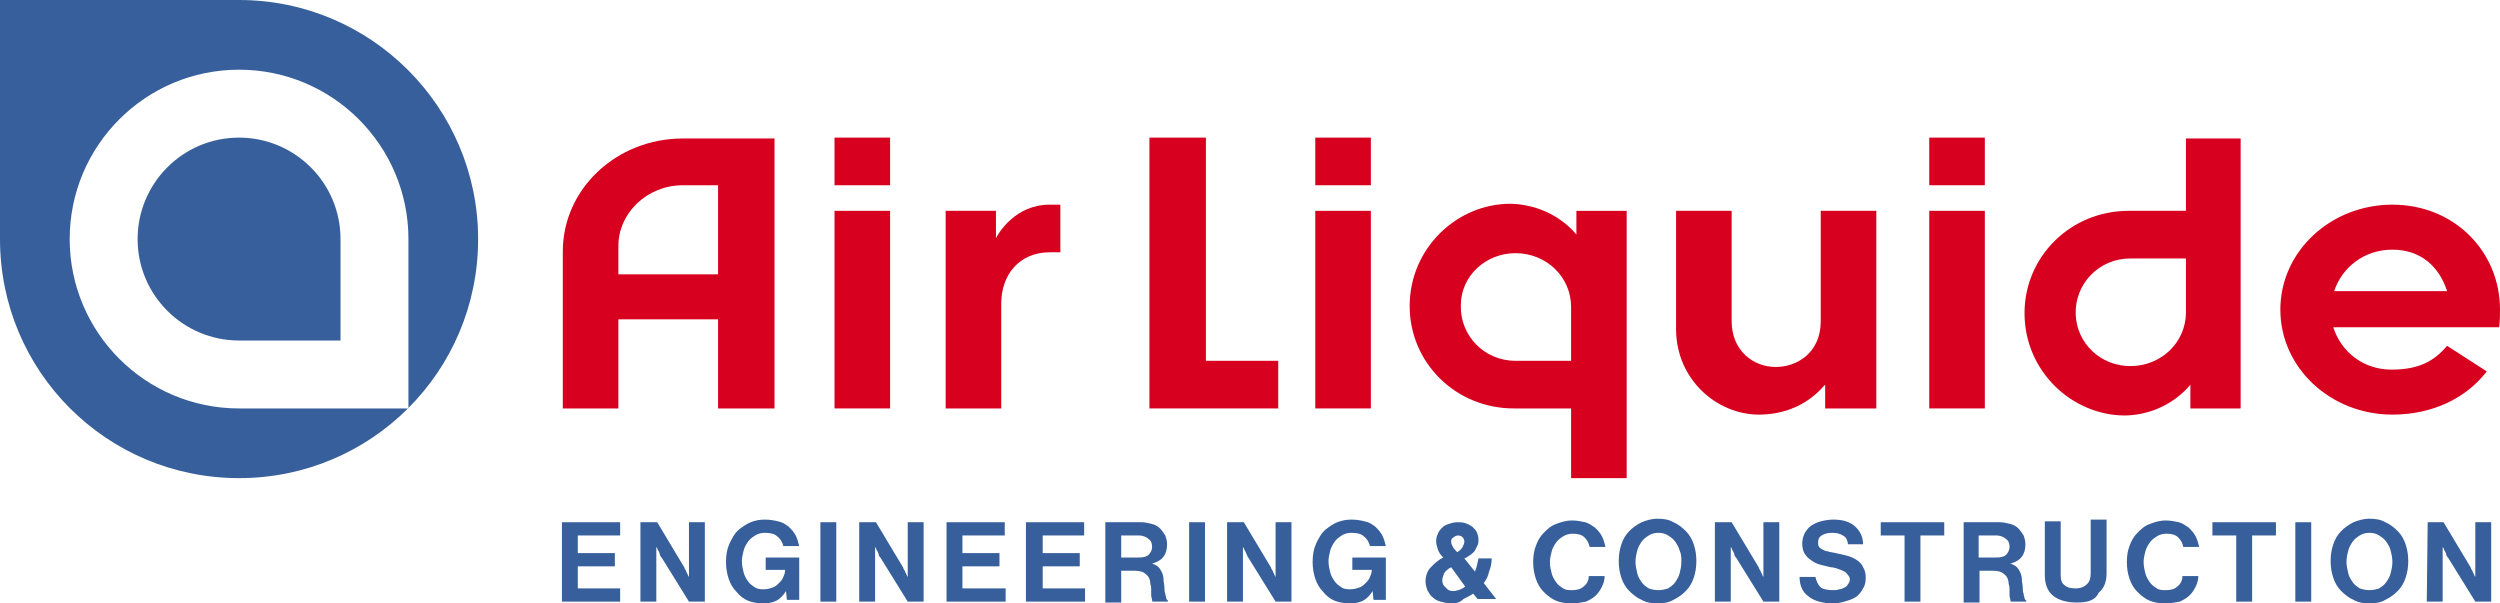
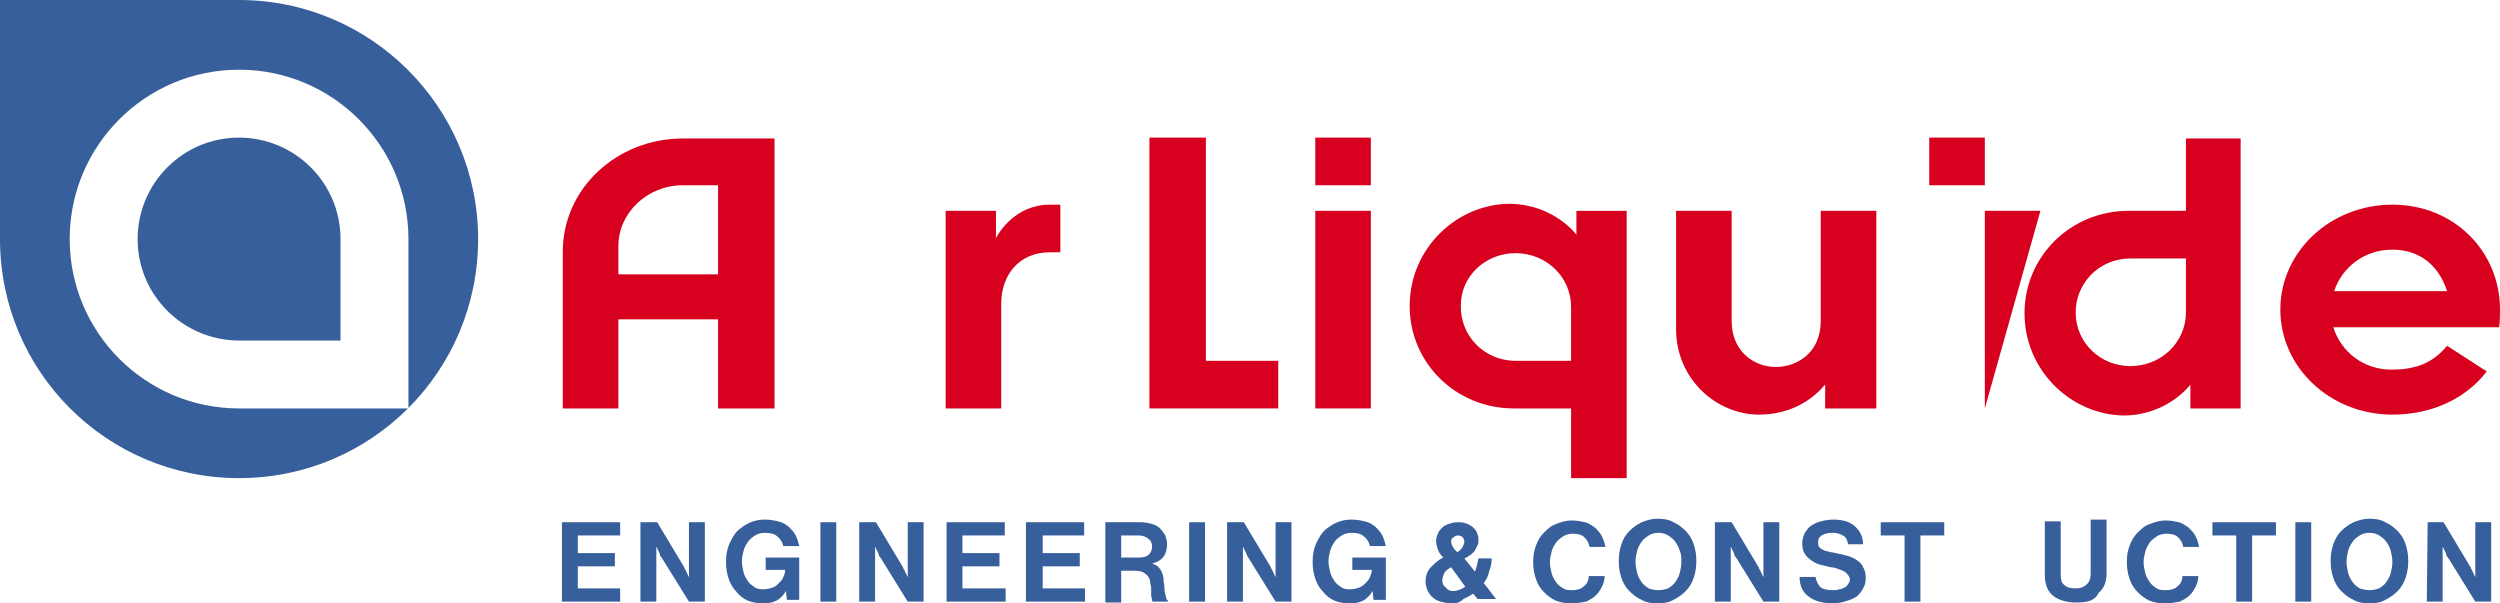
<svg xmlns="http://www.w3.org/2000/svg" id="LOGO" version="1.1" viewBox="0 0 283.4 68.4" xml:space="preserve">
  <style type="text/css">
	.st0{fill:#375F9B;}
	.st1{fill:#D7001E;}
	.st2{fill-rule:evenodd;clip-rule:evenodd;fill:#D7001E;}
	.st3{fill-rule:evenodd;clip-rule:evenodd;fill:#375F9B;}
	.st4{fill:none;}
</style>
  <g transform="translate(-.4 -.4)">
    <path class="st0" d="m27.5 16c6.3 0 11.5 5.1 11.5 11.5v11.5h-11.5c-6.3 0-11.5-5.1-11.5-11.5 0-6.3 5.1-11.5 11.5-11.5m19.2 30.7h-19.2c-10.6 0-19.2-8.6-19.2-19.2s8.6-19.2 19.2-19.2 19.2 8.6 19.2 19.2zm-19.2-46.3h-27.1v27.1c0 15 12.1 27.1 27.1 27.1s27.1-12.1 27.1-27.1c0-14.9-12.1-27.1-27.1-27.1" />
    <path class="st1" d="m113.3 24.3v3.1c0.3-0.6 2.2-3.8 6.1-3.8h1.2v5.4h-1.2c-3.5 0-5.5 2.6-5.5 5.8v11.9h-6.3v-22.4z" />
    <path class="st1" d="m179.1 27v-2.7h5.7v30.3h-6.3v-7.9h-6.5c-6.6 0-11.8-5.2-11.8-11.6 0-6.6 5.4-11.6 11.4-11.6 5 0.1 7.5 3.5 7.5 3.5m-0.6 8.2c0-3.4-2.8-6.1-6.3-6.1-3.4 0-6.2 2.6-6.2 5.9-0.1 3.4 2.6 6.3 6.2 6.3h6.3z" />
-     <path class="st2" d="m101.3 21.4h-6.3v-5.4h6.3zm0 25.3h-6.3v-22.4h6.3z" />
    <path class="st1" d="m81.8 46.7v-10.1h-11.3v10.1h-6.3v-17.8c0-7.1 6.1-12.8 13.6-12.8h10.4v30.6zm-4-25.3c-4 0-7.3 3.1-7.3 6.9v3.2h11.3v-10.1z" />
    <path class="st2" d="m155.8 46.7h-6.3v-22.4h6.3zm0-25.3h-6.3v-5.4h6.3z" />
-     <path class="st2" d="m225.4 46.7h-6.3v-22.4h6.3zm0-25.3h-6.3v-5.4h6.3z" />
+     <path class="st2" d="m225.4 46.7v-22.4h6.3zm0-25.3h-6.3v-5.4h6.3z" />
    <path class="st2" d="m190.4 24.3h6.3v12.5c0 3.4 2.5 5.2 5 5.2 2.4 0 5.1-1.6 5.1-5.2v-12.5h6.3v22.4h-5.8v-2.7l-0.1 0.1c-1.8 2.1-4.4 3.3-7.4 3.3-4.8 0-9.4-4-9.4-9.7z" />
    <polygon class="st1" points="137.1 16 137.1 41.3 145.3 41.3 145.3 46.7 130.7 46.7 130.7 16" />
    <path class="st1" d="m248.7 44v2.7h5.7v-30.6h-6.2v8.2h-6.5c-6.6 0-11.8 5.2-11.8 11.6 0 6.6 5.4 11.6 11.4 11.6 4.9-0.1 7.4-3.5 7.4-3.5m-0.5-8.2c0 3.4-2.8 6.1-6.3 6.1-3.4 0-6.1-2.6-6.2-5.9-0.1-3.4 2.6-6.3 6.2-6.3h6.3z" />
    <path class="st1" d="m271.6 47.4c-7 0-12.7-5.3-12.7-11.9s5.7-11.9 12.7-11.9 12.2 5.3 12.2 11.9c0 0.6 0 1.3-0.1 2h-18.8c0.9 2.8 3.4 4.8 6.6 4.8 3 0 4.8-0.9 6.3-2.7l4.5 2.9c-2.3 3-6.1 4.9-10.7 4.9m-6.6-14h12.8c-0.9-2.8-3-4.7-6.2-4.7s-5.7 2-6.6 4.7" />
    <polygon class="st3" points="70.1 64.6 65.9 64.6 65.9 67.1 70.7 67.1 70.7 68.6 64.1 68.6 64.1 59.6 70.7 59.6 70.7 61.1 65.9 61.1 65.9 63.1 70.1 63.1" />
    <path class="st3" d="m73.1 59.6h1.8l3 5c0.1 0.1 0.1 0.3 0.2 0.4s0.1 0.3 0.2 0.4c0.1 0.2 0.1 0.3 0.2 0.4v-0.5-0.5-5.2h1.8v9h-1.8l-3.1-5c-0.1-0.1-0.2-0.2-0.2-0.4-0.1-0.2-0.1-0.3-0.2-0.4-0.1-0.2-0.1-0.3-0.2-0.4v0.6 0.5 0.5 4.6h-1.8v-9z" />
    <path class="st3" d="m89.5 67.4c-0.3 0.5-0.7 0.9-1.1 1.1s-0.9 0.3-1.4 0.3c-0.7 0-1.3-0.1-1.8-0.3s-1-0.6-1.3-1c-0.4-0.4-0.7-0.9-0.9-1.5s-0.3-1.2-0.3-1.9c0-0.8 0.1-1.4 0.4-2.1 0.3-0.6 0.6-1.2 1.1-1.6 0.4-0.3 0.8-0.6 1.3-0.8s1-0.3 1.6-0.3 1.1 0.1 1.5 0.2c0.5 0.1 0.8 0.3 1.2 0.6 0.3 0.3 0.6 0.6 0.8 1s0.3 0.8 0.4 1.2h-1.8c-0.1-0.4-0.3-0.8-0.7-1.1-0.3-0.3-0.8-0.4-1.4-0.4-0.4 0-0.8 0.1-1.1 0.3s-0.6 0.4-0.8 0.7-0.4 0.6-0.5 1-0.2 0.8-0.2 1.2c0 0.5 0.1 0.9 0.2 1.3s0.3 0.7 0.5 1 0.5 0.5 0.8 0.7 0.7 0.2 1 0.2c0.4 0 0.7-0.1 1-0.2s0.5-0.3 0.7-0.5 0.4-0.4 0.5-0.7c0.1-0.2 0.2-0.5 0.2-0.7v-0.1h-2.2v-1.4h3.8v4.8h-1.4z" />
    <rect class="st3" x="93.4" y="59.6" width="1.8" height="9" />
    <path class="st3" d="m97.9 59.6h1.8l3 5c0.1 0.1 0.1 0.3 0.2 0.4s0.1 0.3 0.2 0.4c0.1 0.2 0.1 0.3 0.2 0.4v-0.5-0.5-5.2h1.8v9h-1.8l-3.1-5c-0.1-0.1-0.2-0.2-0.2-0.4-0.1-0.2-0.1-0.3-0.2-0.4-0.1-0.2-0.1-0.3-0.2-0.4v0.6 0.5 0.5 4.6h-1.8v-9z" />
    <polygon class="st3" points="113.7 64.6 109.5 64.6 109.5 67.1 114.4 67.1 114.4 68.6 107.7 68.6 107.7 59.6 114.3 59.6 114.3 61.1 109.5 61.1 109.5 63.1 113.7 63.1" />
    <polygon class="st3" points="122.8 64.6 118.6 64.6 118.6 67.1 123.4 67.1 123.4 68.6 116.7 68.6 116.7 59.6 123.3 59.6 123.3 61.1 118.6 61.1 118.6 63.1 122.8 63.1" />
    <path class="st3" d="m127.6 63.6h1.9c0.5 0 0.9-0.1 1.1-0.3s0.4-0.5 0.4-0.9-0.1-0.7-0.4-0.9c-0.2-0.2-0.6-0.4-1.1-0.4h-2v2.5zm-1.9-4h4.1c0.4 0 0.8 0.1 1.2 0.2s0.7 0.3 0.9 0.5 0.4 0.5 0.6 0.8c0.1 0.3 0.2 0.6 0.2 1 0 0.5-0.1 1-0.4 1.4s-0.7 0.6-1.3 0.8c0.4 0.1 0.7 0.3 0.9 0.6s0.4 0.7 0.4 1.2c0 0.3 0.1 0.6 0.1 0.9s0 0.5 0.1 0.7c0 0.2 0.1 0.4 0.1 0.5s0.1 0.2 0.2 0.3v0.1h-1.7c-0.1 0-0.1-0.1-0.1-0.2s-0.1-0.3-0.1-0.5v-0.6c0-0.2 0-0.5-0.1-0.7 0-0.5-0.2-0.9-0.5-1.1-0.3-0.3-0.7-0.4-1.3-0.4h-1.5v3.6h-1.8z" />
    <rect class="st3" x="135.2" y="59.6" width="1.8" height="9" />
    <path class="st3" d="m139.6 59.6h1.8l3 5c0.1 0.1 0.1 0.3 0.2 0.4s0.1 0.3 0.2 0.4c0.1 0.2 0.1 0.3 0.2 0.4v-0.5-0.5-5.2h1.8v9h-1.8l-3.1-5c-0.1-0.1-0.1-0.2-0.2-0.4s-0.1-0.3-0.2-0.4c-0.1-0.2-0.1-0.3-0.2-0.4v0.6 0.5 0.5 4.6h-1.8v-9z" />
    <path class="st3" d="m156 67.4c-0.3 0.5-0.7 0.9-1.1 1.1s-0.9 0.3-1.4 0.3c-0.7 0-1.3-0.1-1.8-0.3s-1-0.6-1.3-1c-0.4-0.4-0.7-0.9-0.9-1.5s-0.3-1.2-0.3-1.9c0-0.8 0.1-1.4 0.4-2.1 0.3-0.6 0.6-1.2 1.1-1.6 0.4-0.3 0.8-0.6 1.3-0.8s1-0.3 1.6-0.3 1.1 0.1 1.5 0.2c0.5 0.1 0.8 0.3 1.2 0.6 0.3 0.3 0.6 0.6 0.8 1s0.3 0.8 0.4 1.2h-1.8c-0.1-0.4-0.3-0.8-0.7-1.1-0.3-0.3-0.8-0.4-1.4-0.4-0.4 0-0.8 0.1-1.1 0.3s-0.6 0.4-0.8 0.7-0.4 0.6-0.5 1-0.2 0.8-0.2 1.2c0 0.5 0.1 0.9 0.2 1.3s0.3 0.7 0.5 1 0.5 0.5 0.8 0.7 0.7 0.2 1 0.2c0.4 0 0.7-0.1 1-0.2s0.5-0.3 0.7-0.5 0.4-0.4 0.5-0.7c0.1-0.2 0.2-0.5 0.2-0.7v-0.1h-2.2v-1.4h3.8v4.8h-1.4z" />
    <path class="st3" d="m164.9 61.8c0 0.2 0.1 0.4 0.2 0.6s0.3 0.4 0.5 0.6c0.3-0.2 0.5-0.4 0.6-0.6s0.2-0.4 0.2-0.6-0.1-0.4-0.2-0.5-0.3-0.2-0.5-0.2-0.4 0.1-0.5 0.2c-0.2 0.1-0.3 0.2-0.3 0.5m0.2 5.6c0.5 0 1-0.2 1.4-0.5l-1.6-2.2c-0.4 0.2-0.7 0.5-0.8 0.7-0.1 0.3-0.2 0.5-0.2 0.8s0.1 0.6 0.4 0.8c0.2 0.3 0.5 0.4 0.8 0.4m-0.1 1.4c-0.5 0-0.9-0.1-1.3-0.2s-0.7-0.3-0.9-0.5c-0.3-0.2-0.4-0.5-0.6-0.8-0.1-0.3-0.2-0.6-0.2-1 0-0.6 0.2-1.2 0.6-1.6s0.8-0.8 1.4-1.1c-0.3-0.3-0.5-0.6-0.6-0.9s-0.2-0.6-0.2-1c0-0.3 0.1-0.6 0.2-0.8 0.1-0.3 0.3-0.5 0.5-0.7s0.4-0.3 0.7-0.4 0.6-0.2 1-0.2c0.3 0 0.6 0 0.9 0.1s0.5 0.2 0.8 0.4c0.2 0.2 0.4 0.4 0.5 0.6 0.1 0.3 0.2 0.5 0.2 0.8s0 0.5-0.1 0.7l-0.3 0.6c-0.1 0.2-0.3 0.3-0.5 0.5-0.2 0.1-0.4 0.3-0.7 0.4l1.2 1.5c0.2-0.5 0.3-1 0.4-1.5h1.5c0 0.5-0.1 1-0.3 1.5-0.1 0.5-0.3 0.9-0.6 1.3l1.4 1.8h-2.1l-0.5-0.6c-0.3 0.2-0.7 0.4-1.1 0.6-0.4 0.4-0.8 0.5-1.3 0.5" />
    <path class="st3" d="m178.5 68.8c-0.6 0-1.2-0.1-1.7-0.3s-1-0.6-1.4-1-0.7-0.9-0.9-1.5-0.3-1.2-0.3-1.9 0.1-1.3 0.3-1.8c0.2-0.6 0.5-1.1 0.9-1.5s0.8-0.8 1.4-1c0.5-0.2 1.1-0.4 1.8-0.4 0.6 0 1 0.1 1.5 0.2 0.4 0.1 0.8 0.4 1.1 0.6 0.3 0.3 0.6 0.6 0.8 1s0.3 0.8 0.4 1.2h-1.8c-0.1-0.5-0.3-0.8-0.6-1.1s-0.8-0.4-1.3-0.4c-0.4 0-0.8 0.1-1.1 0.3s-0.6 0.4-0.8 0.7-0.4 0.6-0.5 1-0.2 0.8-0.2 1.2c0 0.5 0.1 0.9 0.2 1.3s0.3 0.7 0.5 1 0.5 0.5 0.8 0.7 0.7 0.2 1 0.2c0.5 0 1-0.1 1.3-0.4 0.4-0.3 0.6-0.7 0.6-1.2h1.8c0 0.4-0.1 0.8-0.3 1.2s-0.4 0.7-0.7 1-0.7 0.5-1.1 0.7c-0.5 0.1-1.1 0.2-1.7 0.2" />
    <path class="st3" d="m188.4 67.3c0.4 0 0.8-0.1 1.1-0.2 0.3-0.2 0.6-0.4 0.8-0.7s0.4-0.6 0.5-1 0.2-0.8 0.2-1.3 0-0.9-0.2-1.3c-0.1-0.4-0.3-0.7-0.5-1s-0.5-0.5-0.8-0.7-0.7-0.3-1.1-0.3-0.8 0.1-1.1 0.3-0.6 0.4-0.8 0.7-0.4 0.6-0.5 1-0.2 0.8-0.2 1.3c0 0.4 0.1 0.9 0.2 1.3s0.3 0.7 0.5 1 0.5 0.5 0.8 0.7c0.3 0.1 0.6 0.2 1.1 0.2m-0.1 1.5c-0.7 0-1.3-0.1-1.8-0.4-0.5-0.2-1-0.6-1.4-1s-0.7-0.9-0.9-1.5-0.3-1.2-0.3-1.9 0.1-1.3 0.3-1.9 0.5-1.1 0.9-1.5 0.8-0.7 1.4-1c0.5-0.2 1.1-0.4 1.8-0.4s1.3 0.1 1.8 0.4c0.5 0.2 1 0.6 1.4 1s0.7 0.9 0.9 1.5 0.3 1.2 0.3 1.9-0.1 1.3-0.3 1.9-0.5 1.1-0.9 1.5-0.8 0.7-1.4 1c-0.5 0.3-1.1 0.4-1.8 0.4" />
    <path class="st3" d="m194.9 59.6h1.8l3 5c0.1 0.1 0.1 0.3 0.2 0.4s0.1 0.3 0.2 0.4c0.1 0.2 0.1 0.3 0.2 0.4v-0.5-0.5-5.2h1.8v9h-1.8l-3.1-5c-0.1-0.1-0.2-0.2-0.2-0.4-0.1-0.2-0.1-0.3-0.2-0.4-0.1-0.2-0.1-0.3-0.2-0.4v0.6 0.5 0.5 4.6h-1.8v-9z" />
    <path class="st3" d="m208.2 68.8c-1.2 0-2.2-0.3-2.8-0.8-0.7-0.5-1-1.3-1-2.2h1.8c0.1 0.5 0.3 0.9 0.6 1.2 0.3 0.2 0.8 0.3 1.4 0.3 0.2 0 0.5 0 0.7-0.1 0.2 0 0.4-0.1 0.6-0.2s0.3-0.2 0.4-0.4c0.1-0.1 0.2-0.3 0.2-0.5s-0.1-0.4-0.2-0.5-0.2-0.3-0.4-0.4-0.4-0.2-0.7-0.3-0.6-0.2-0.9-0.2l-1.2-0.3c-0.4-0.1-0.7-0.3-1-0.5s-0.5-0.4-0.7-0.7-0.3-0.7-0.3-1.2c0-0.4 0.1-0.8 0.3-1.2 0.2-0.3 0.4-0.6 0.7-0.8s0.7-0.4 1.1-0.5 0.9-0.2 1.4-0.2c1 0 1.8 0.2 2.4 0.7s1 1.2 1 2.1h-1.7c-0.1-0.5-0.2-0.8-0.6-1-0.3-0.2-0.7-0.3-1.2-0.3s-0.9 0.1-1.2 0.3-0.4 0.4-0.4 0.8c0 0.2 0 0.3 0.1 0.5 0.1 0.1 0.2 0.2 0.4 0.3s0.4 0.2 0.6 0.2c0.2 0.1 0.5 0.1 0.9 0.2 0.5 0.1 0.9 0.2 1.3 0.3s0.8 0.3 1.1 0.5 0.6 0.5 0.7 0.8c0.2 0.3 0.3 0.7 0.3 1.2s-0.1 0.9-0.3 1.2c-0.2 0.4-0.4 0.6-0.7 0.9-0.3 0.2-0.7 0.4-1.1 0.5-0.6 0.2-1.1 0.3-1.6 0.3" />
    <polygon class="st3" points="216.3 61.1 213.6 61.1 213.6 59.6 220.8 59.6 220.8 61.1 218.1 61.1 218.1 68.6 216.3 68.6" />
-     <path class="st3" d="m224.8 63.6h1.9c0.5 0 0.9-0.1 1.1-0.3s0.4-0.5 0.4-0.9-0.1-0.7-0.4-0.9c-0.2-0.2-0.6-0.4-1.1-0.4h-2v2.5zm-1.8-4h4.1c0.4 0 0.8 0.1 1.2 0.2s0.7 0.3 0.9 0.5 0.4 0.5 0.6 0.8c0.1 0.3 0.2 0.6 0.2 1 0 0.5-0.1 1-0.4 1.4s-0.7 0.6-1.3 0.8c0.4 0.1 0.7 0.3 0.9 0.6s0.4 0.7 0.4 1.2c0 0.3 0.1 0.6 0.1 0.9s0 0.5 0.1 0.7c0 0.2 0.1 0.4 0.1 0.5s0.1 0.2 0.2 0.3v0.1h-1.7c-0.1 0-0.1-0.1-0.1-0.2s-0.1-0.3-0.1-0.5v-0.6c0-0.2 0-0.5-0.1-0.7 0-0.5-0.2-0.9-0.5-1.1-0.3-0.3-0.7-0.4-1.3-0.4h-1.5v3.6h-1.8z" />
    <path class="st3" d="m235.8 68.7c-1.2 0-2.1-0.3-2.7-0.8s-0.9-1.3-0.9-2.3v-6.1h1.8v6.1c0 0.5 0.1 0.9 0.4 1.1 0.3 0.3 0.7 0.4 1.3 0.4s1-0.2 1.3-0.5 0.4-0.7 0.4-1.2v-6.1h1.8v6.1c0 1-0.3 1.7-0.9 2.2-0.4 0.9-1.3 1.1-2.5 1.1" />
    <path class="st3" d="m245.8 68.8c-0.6 0-1.2-0.1-1.7-0.3s-1-0.6-1.4-1-0.7-0.9-0.9-1.5-0.3-1.2-0.3-1.9 0.1-1.3 0.3-1.8c0.2-0.6 0.5-1.1 0.9-1.5s0.8-0.8 1.4-1c0.5-0.2 1.1-0.4 1.8-0.4 0.6 0 1 0.1 1.5 0.2 0.4 0.1 0.8 0.4 1.1 0.6 0.3 0.3 0.6 0.6 0.8 1s0.3 0.8 0.4 1.2h-1.8c-0.1-0.5-0.3-0.8-0.6-1.1s-0.8-0.4-1.3-0.4c-0.4 0-0.8 0.1-1.1 0.3s-0.6 0.4-0.8 0.7-0.4 0.6-0.5 1-0.2 0.8-0.2 1.2c0 0.5 0.1 0.9 0.2 1.3s0.3 0.7 0.5 1 0.5 0.5 0.8 0.7 0.7 0.2 1 0.2c0.5 0 1-0.1 1.3-0.4 0.4-0.3 0.6-0.7 0.6-1.2h1.8c0 0.4-0.1 0.8-0.3 1.2s-0.4 0.7-0.7 1-0.7 0.5-1.1 0.7c-0.5 0.1-1.1 0.2-1.7 0.2" />
    <polygon class="st3" points="253.9 61.1 251.2 61.1 251.2 59.6 258.4 59.6 258.4 61.1 255.7 61.1 255.7 68.6 253.9 68.6" />
    <rect class="st3" x="260.6" y="59.6" width="1.8" height="9" />
    <path class="st3" d="m269 67.3c0.4 0 0.8-0.1 1.1-0.2 0.3-0.2 0.6-0.4 0.8-0.7s0.4-0.6 0.5-1 0.2-0.8 0.2-1.3-0.1-0.9-0.2-1.3-0.3-0.7-0.5-1-0.5-0.5-0.8-0.7-0.7-0.3-1.1-0.3-0.8 0.1-1.1 0.3-0.6 0.4-0.8 0.7-0.4 0.6-0.5 1-0.2 0.8-0.2 1.3c0 0.4 0.1 0.9 0.2 1.3s0.3 0.7 0.5 1 0.5 0.5 0.8 0.7c0.3 0.1 0.7 0.2 1.1 0.2m0 1.5c-0.7 0-1.3-0.1-1.8-0.4-0.5-0.2-1-0.6-1.4-1s-0.7-0.9-0.9-1.5-0.3-1.2-0.3-1.9 0.1-1.3 0.3-1.9 0.5-1.1 0.9-1.5 0.8-0.7 1.4-1c0.5-0.2 1.1-0.4 1.8-0.4s1.3 0.1 1.8 0.4c0.5 0.2 1 0.6 1.4 1s0.7 0.9 0.9 1.5 0.3 1.2 0.3 1.9-0.1 1.3-0.3 1.9-0.5 1.1-0.9 1.5-0.8 0.7-1.4 1c-0.5 0.3-1.1 0.4-1.8 0.4" />
    <path class="st3" d="m275.6 59.6h1.8l3 5c0.1 0.1 0.1 0.3 0.2 0.4s0.1 0.3 0.2 0.4c0.1 0.2 0.1 0.3 0.2 0.4v-0.5-0.5-5.2h1.8v9h-1.8l-3.1-5c-0.1-0.1-0.2-0.2-0.2-0.4-0.1-0.2-0.1-0.3-0.2-0.4-0.1-0.2-0.1-0.3-0.2-0.4v0.6 0.5 0.5 4.6h-1.8z" />
  </g>
</svg>